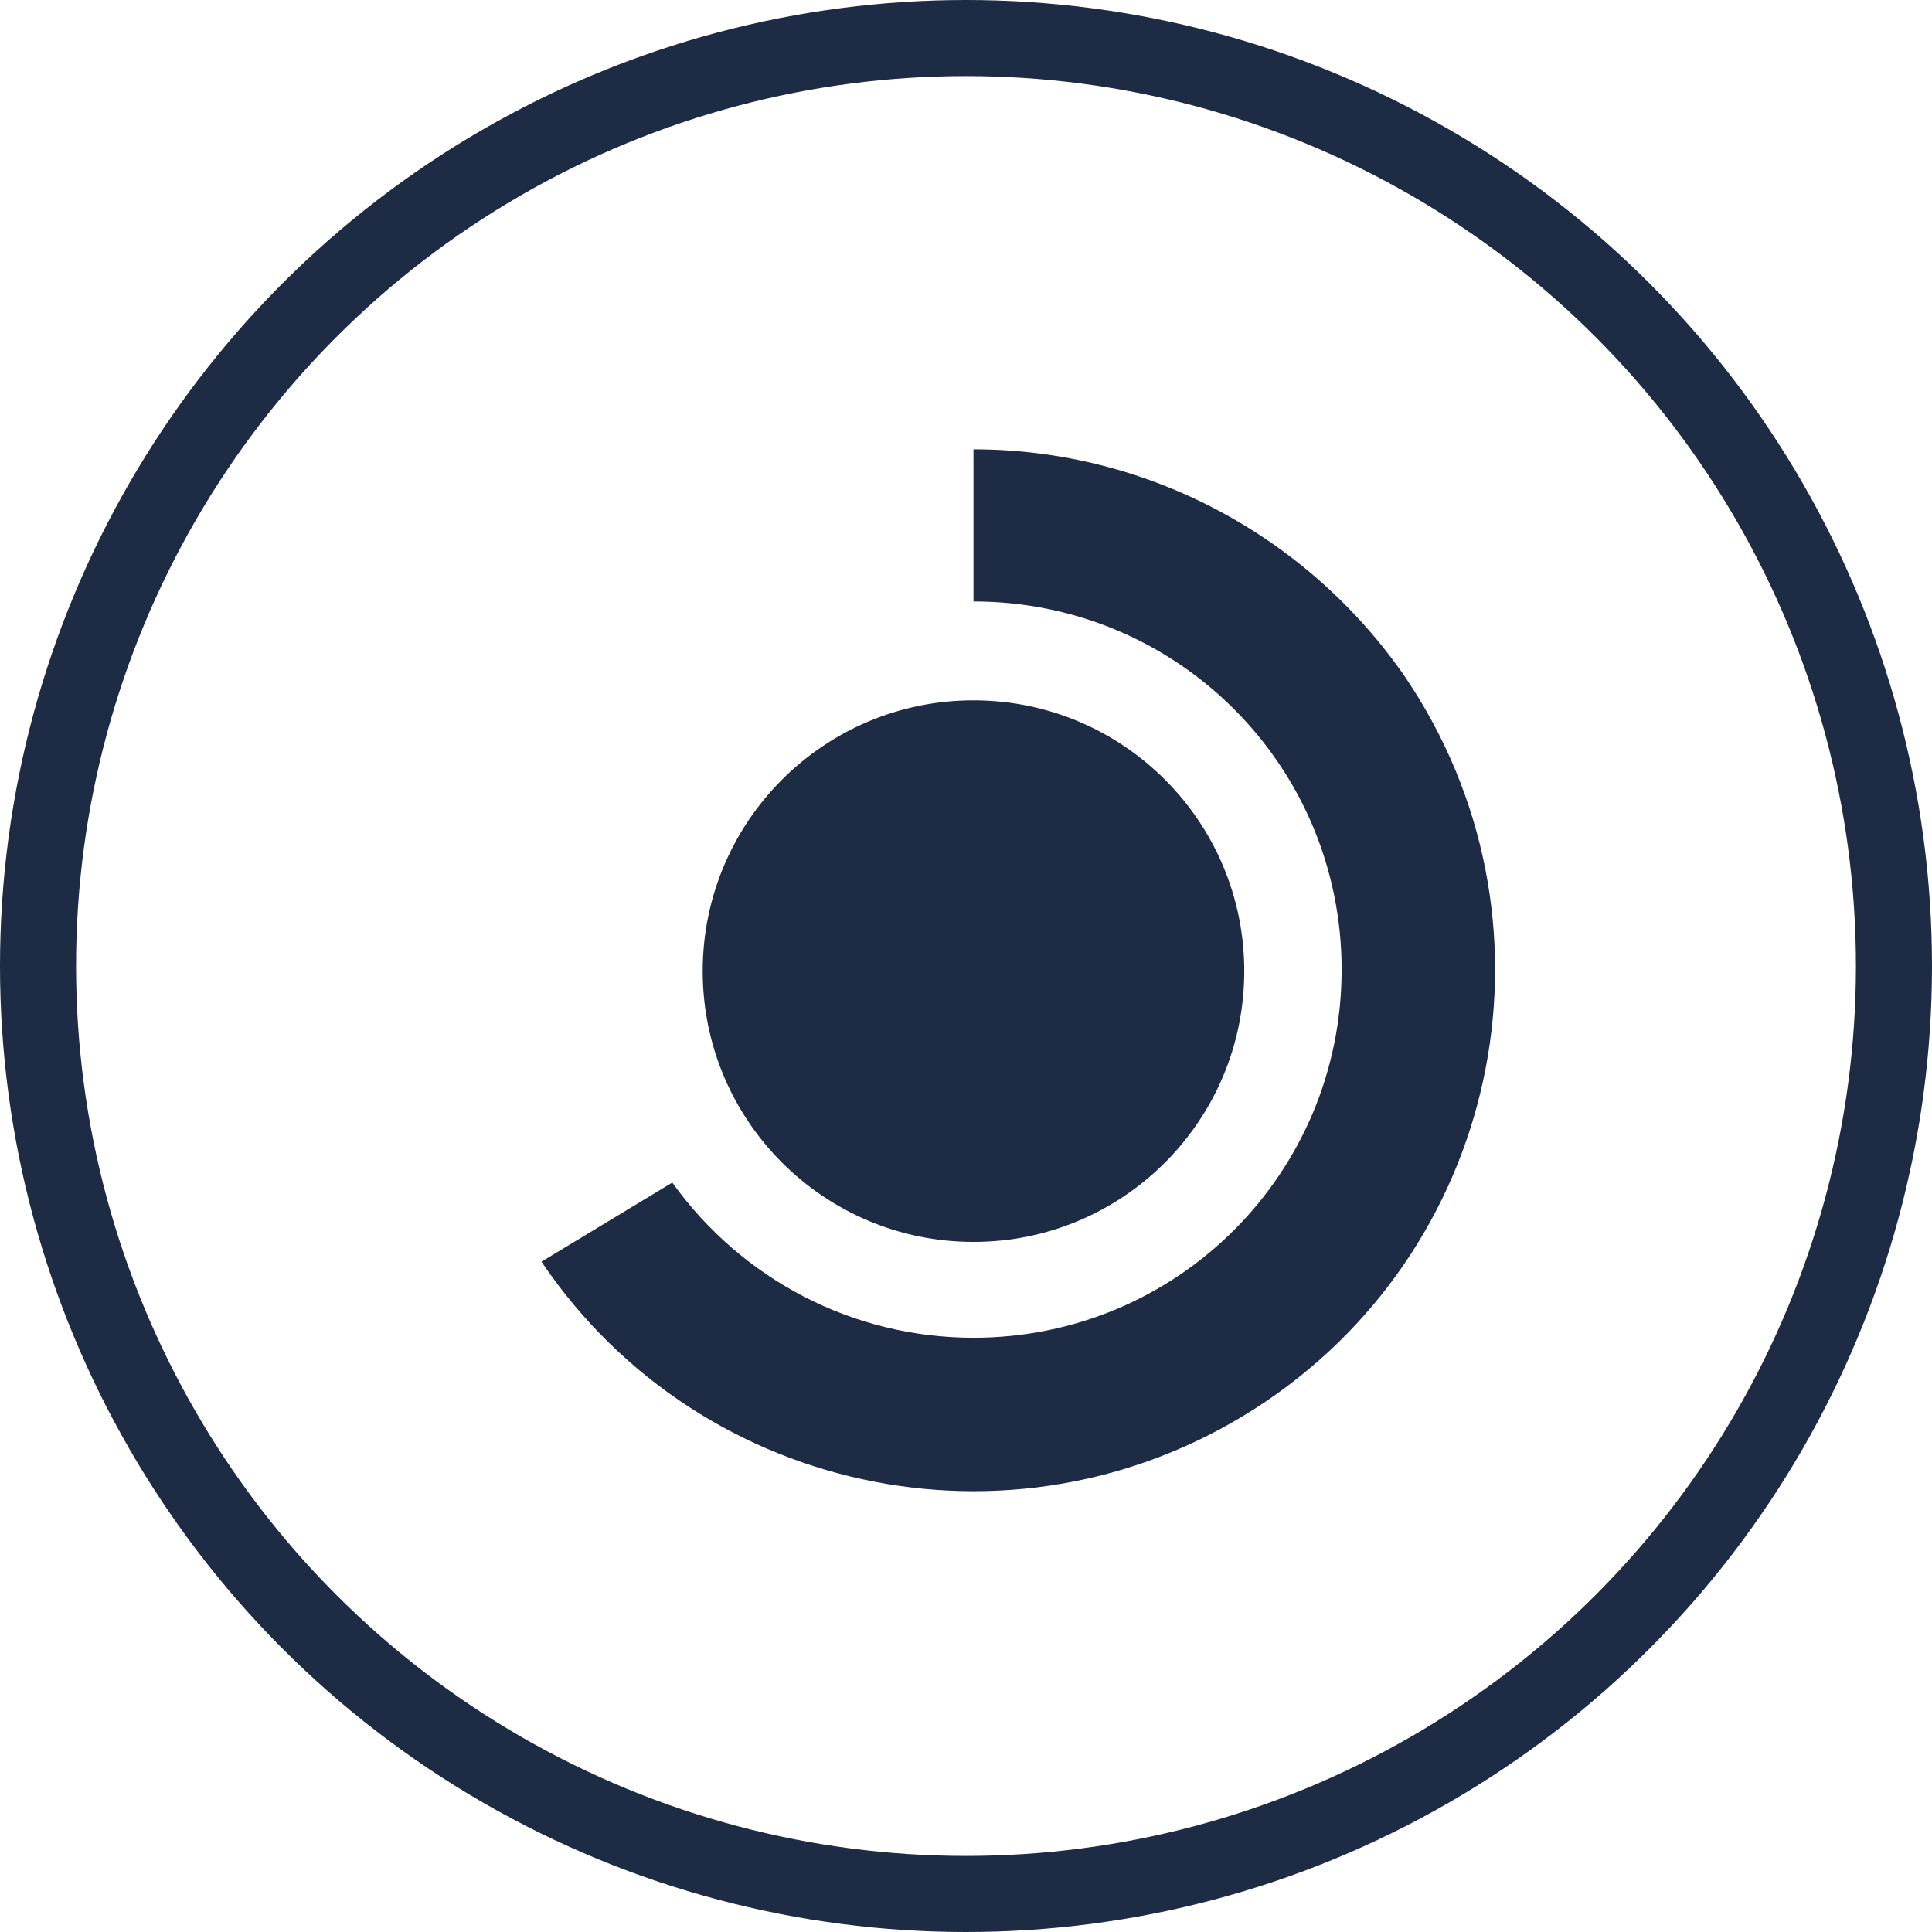
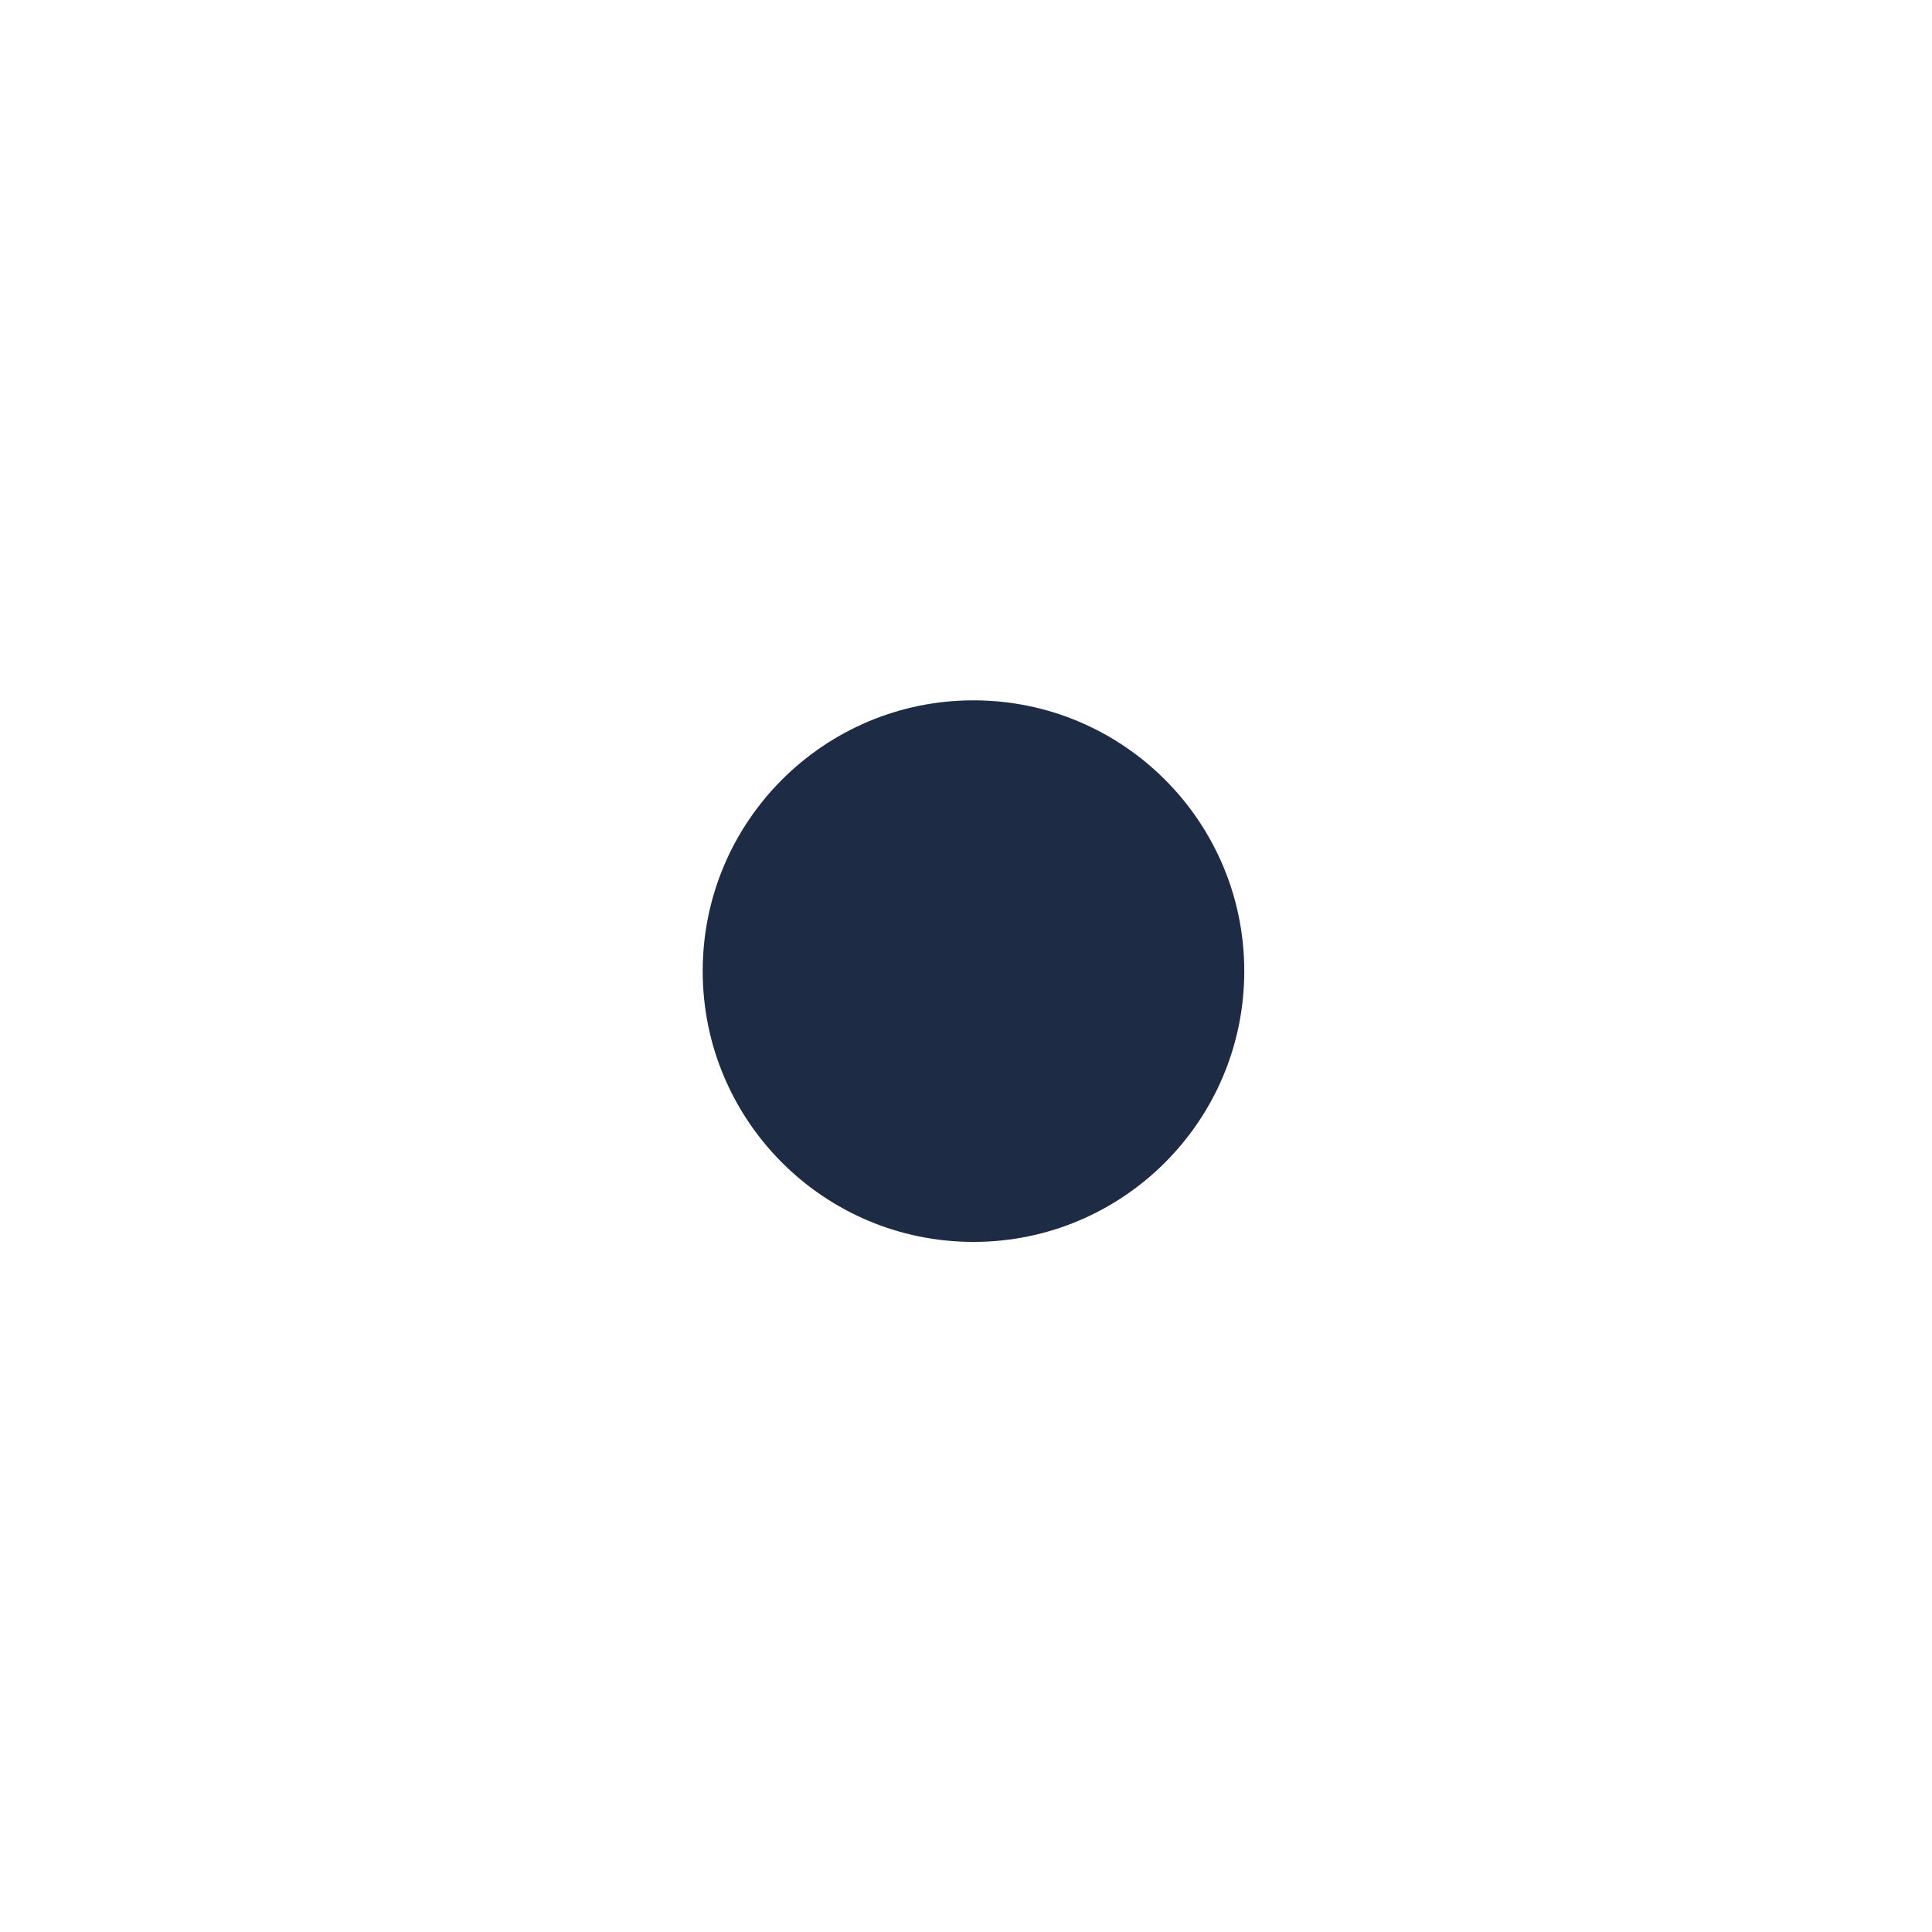
<svg xmlns="http://www.w3.org/2000/svg" version="1.1" id="Layer_1" x="0px" y="0px" viewBox="0 0 127 127" style="enable-background:new 0 0 127 127;" xml:space="preserve">
  <style type="text/css">
	.st0{fill:none;}
	.st1{fill:none;stroke:#1D2B44;stroke-width:5;}
	.st2{fill:#1D2B44;}
</style>
  <g transform="translate(-161 -2553)">
    <g transform="translate(161 2553)">
-       <circle class="st0" cx="63.5" cy="63.5" r="63.5" />
-       <circle class="st1" cx="63.5" cy="63.5" r="61" />
-     </g>
+       </g>
    <g transform="translate(195.271 2582.537)">
      <g transform="translate(1.321)">
-         <path class="st2" d="M28.4,0v10c13.4,0,24.2,10.8,24.2,24.2c0,13.4-10.8,24.2-24.2,24.2c-7.9,0-15.2-3.8-19.8-10.2L0,53.4     c10.6,15.7,31.9,19.8,47.6,9.2s19.8-31.9,9.2-47.6C50.4,5.7,39.8,0,28.4,0z" />
        <circle class="st2" cx="28.4" cy="34.3" r="17.8" />
      </g>
    </g>
  </g>
</svg>